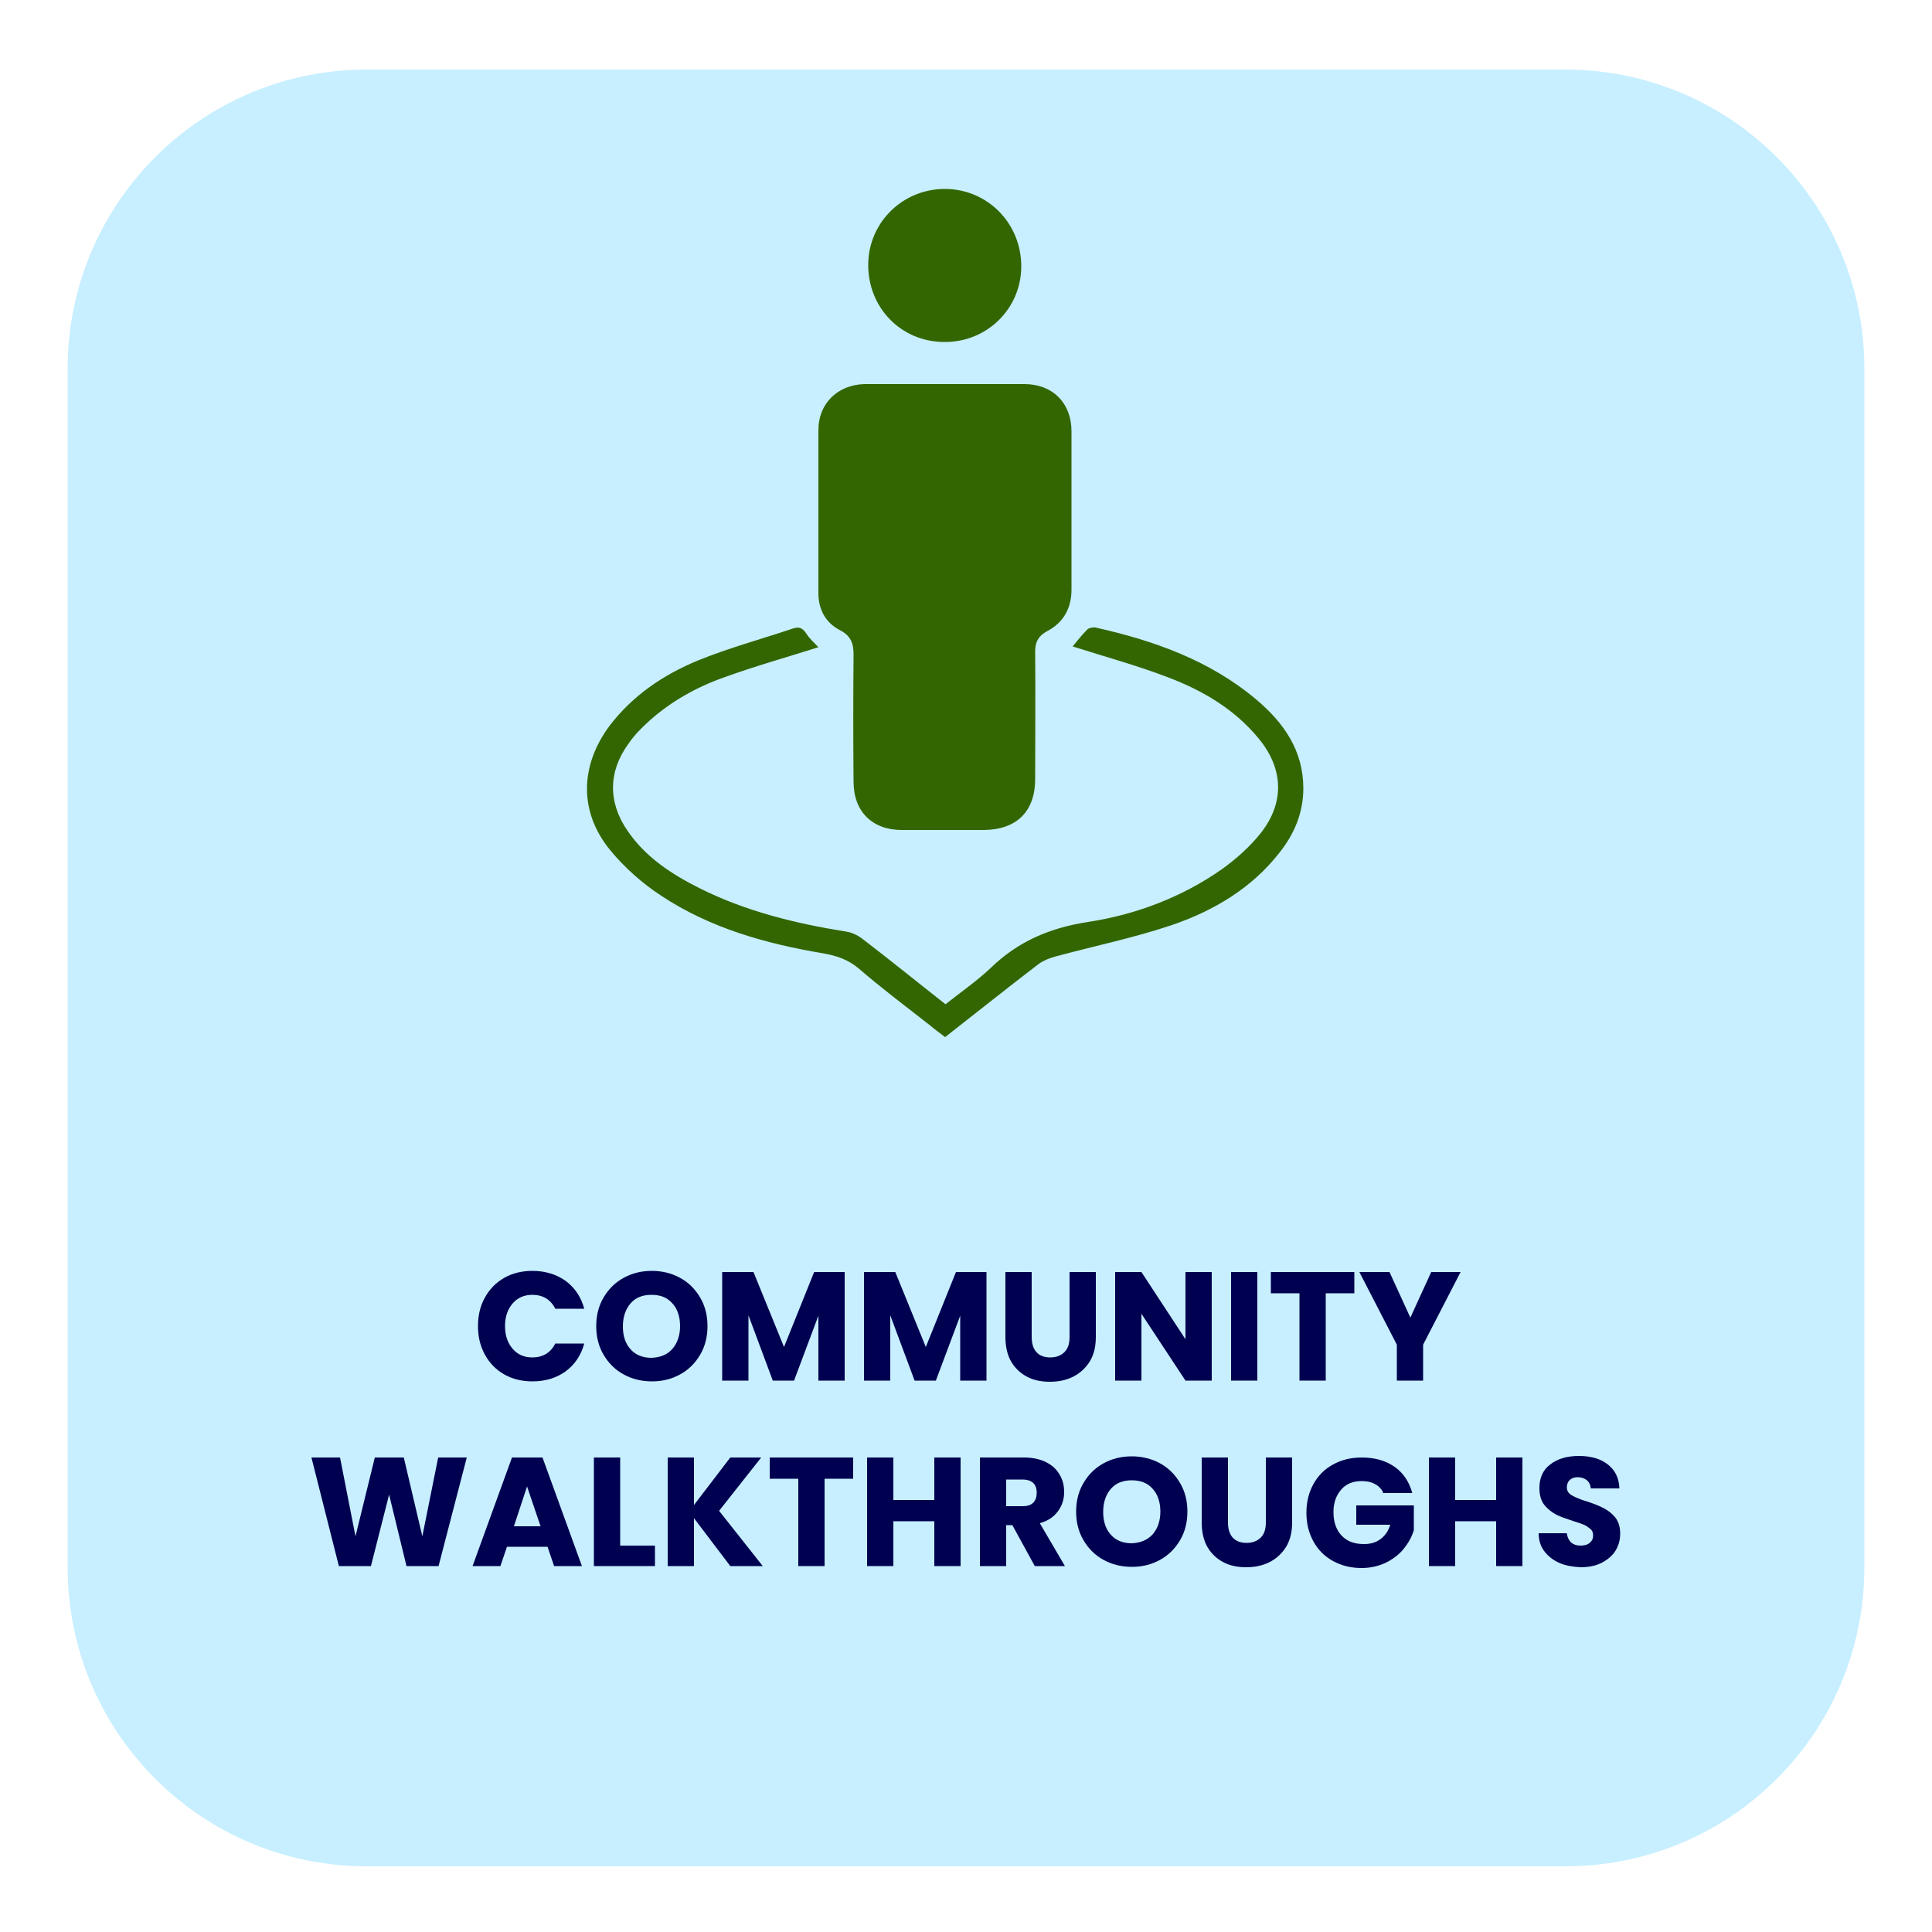
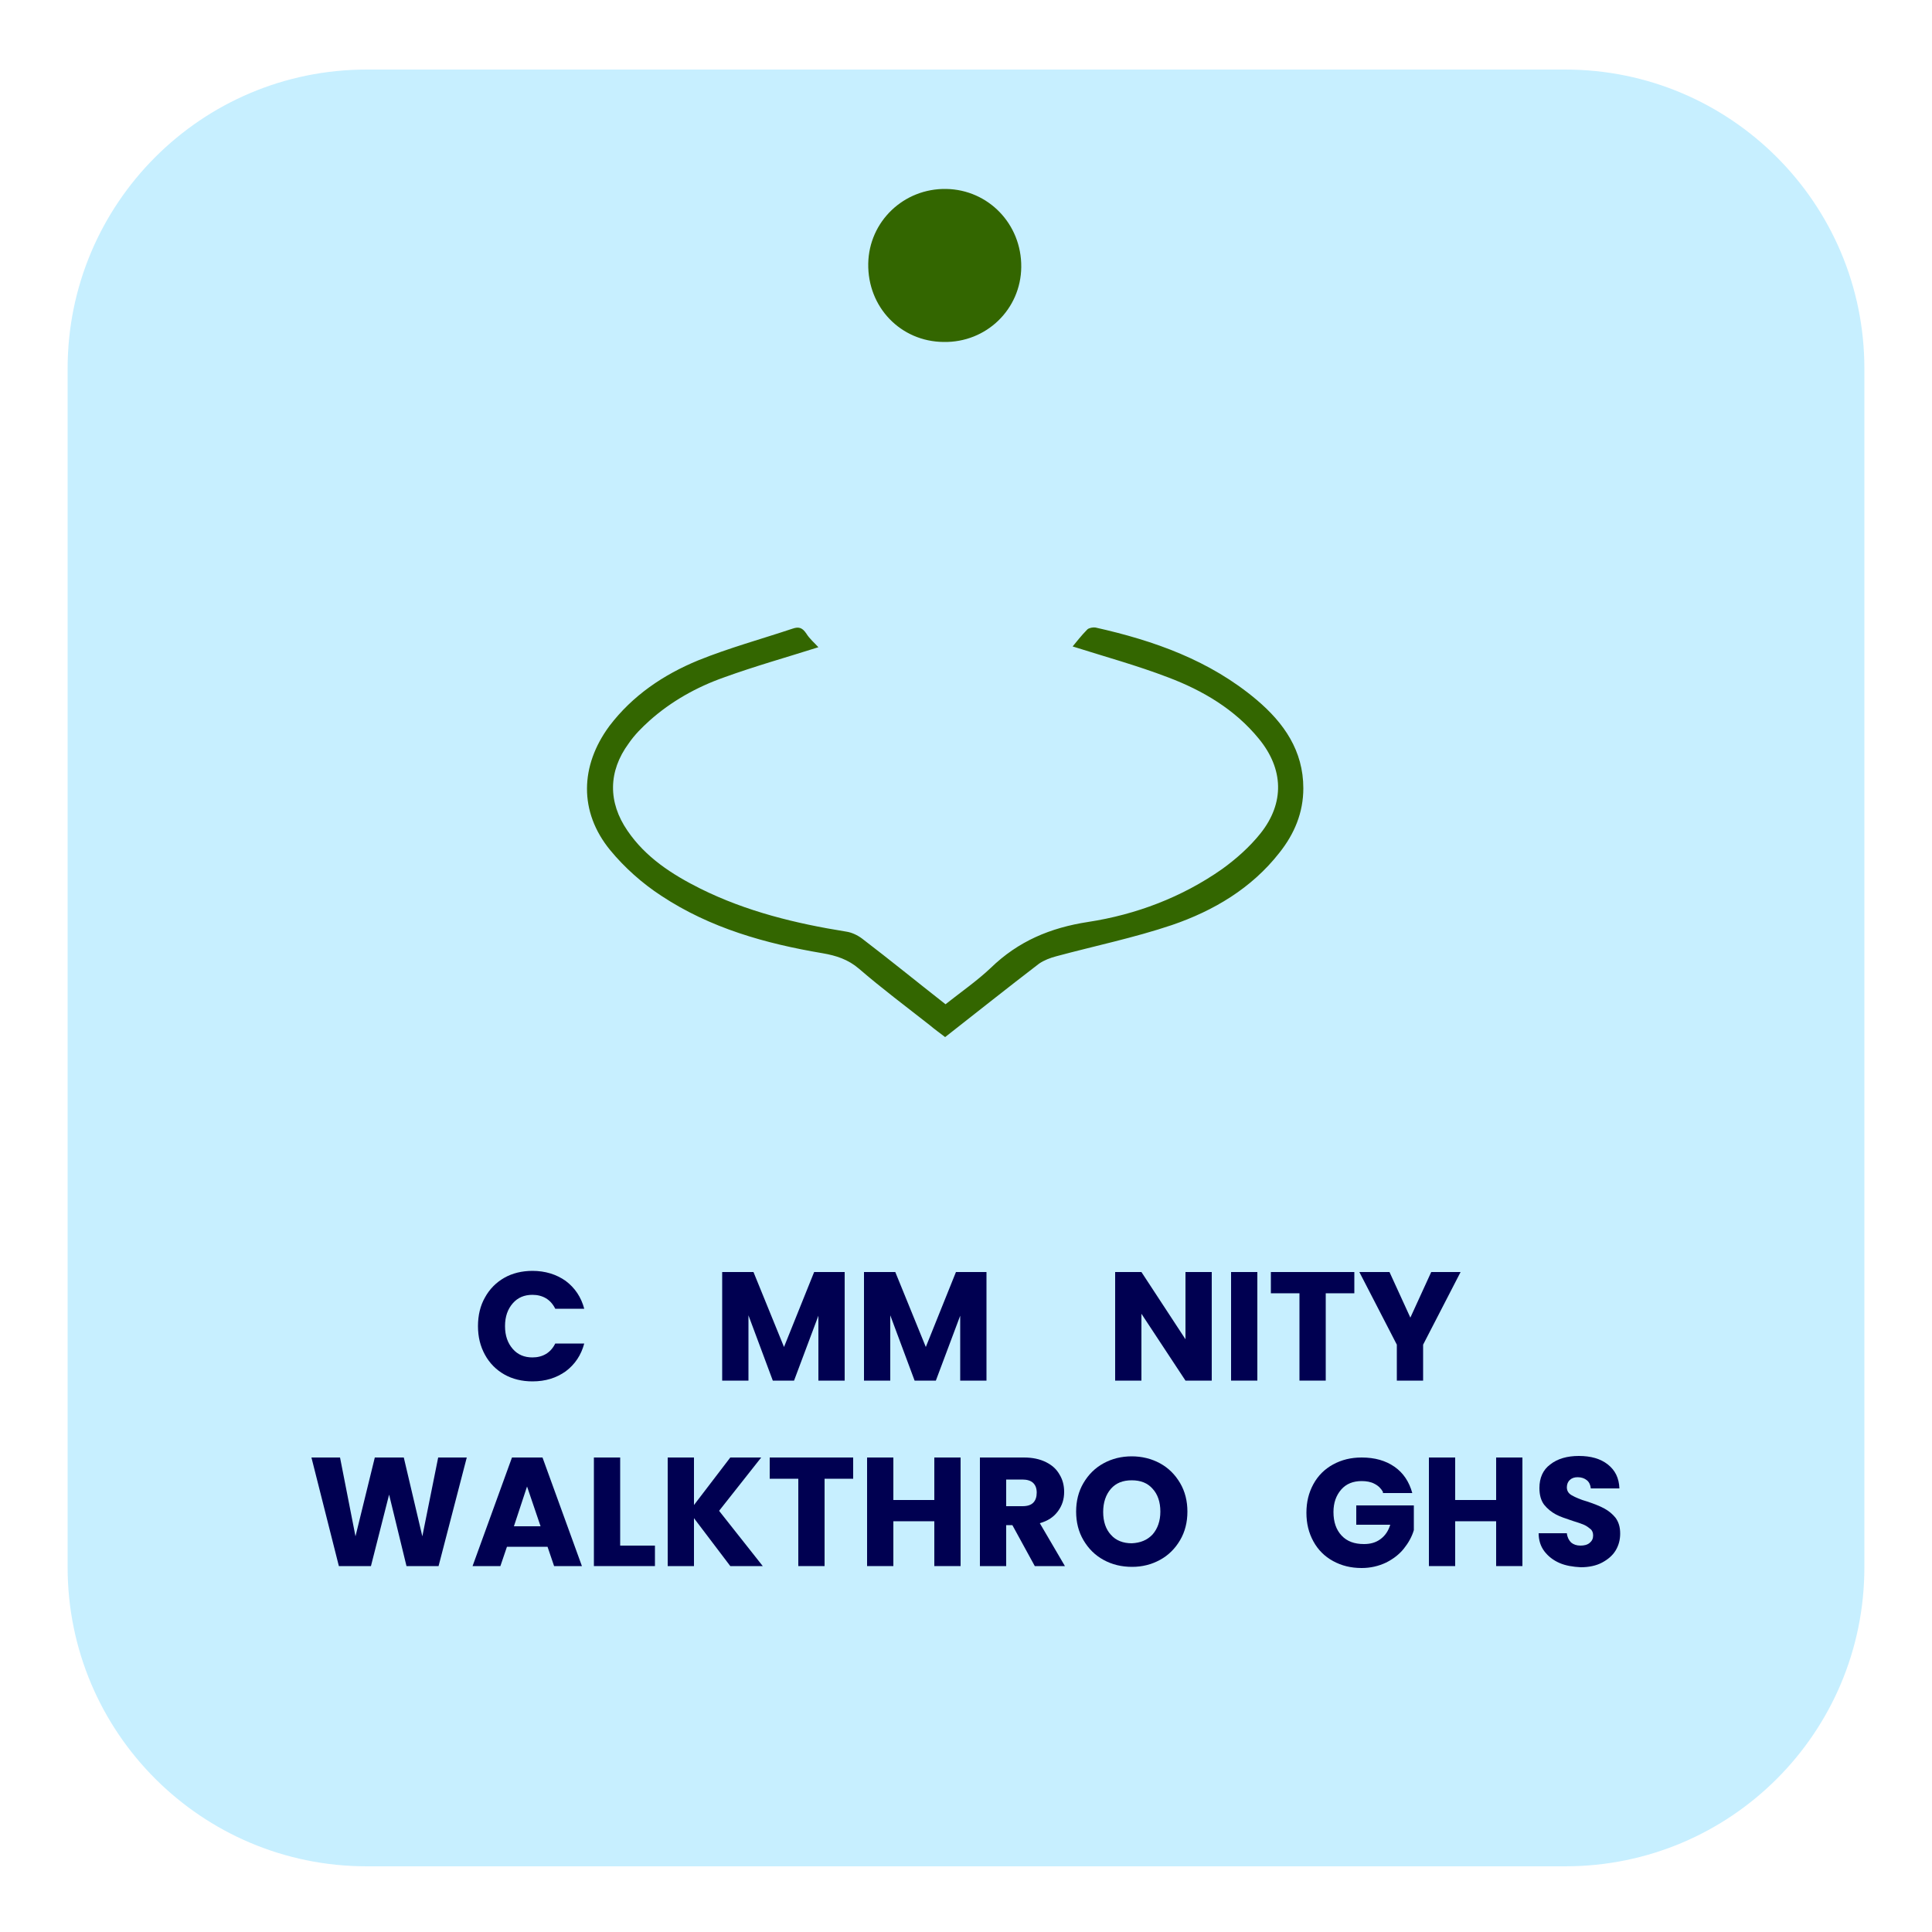
<svg xmlns="http://www.w3.org/2000/svg" version="1.1" id="Layer_1" x="0px" y="0px" viewBox="0 0 500 500" style="enable-background:new 0 0 500 500;" xml:space="preserve">
  <g>
    <g>
      <g>
        <g>
          <path style="fill:#C7EFFF;" d="M405.1,483H94.9c-42.7,0-77.4-34.6-77.4-77.4V95.4C17.5,52.7,52.1,18,94.9,18h310.2      c42.7,0,77.4,34.6,77.4,77.4v310.2C482.5,448.4,447.9,483,405.1,483z" />
        </g>
      </g>
    </g>
  </g>
  <g>
    <g>
-       <path style="fill:#336600;" d="M244.7,99.4c6.8,0,13.6,0,20.4,0c7.3,0,12.2,4.9,12.2,12.2c0,13.7,0,27.3,0,41    c0,4.8-2.1,8.6-6.4,10.8c-2.2,1.2-3,2.8-3,5.2c0.1,11,0,22,0,33c0,8.4-4.8,13.1-13.2,13.2c-7.1,0-14.2,0-21.3,0    c-7.7,0-12.5-4.8-12.5-12.5c-0.1-11-0.1-22,0-33c0-2.9-0.8-4.8-3.5-6.2c-3.7-1.9-5.6-5.3-5.6-9.6c0-14.1,0-28.1,0-42.2    c0-6.9,5-11.7,11.9-11.9c0.2,0,0.4,0,0.6,0C231.1,99.4,237.9,99.4,244.7,99.4z" />
-     </g>
+       </g>
    <g>
      <path style="fill:#336600;" d="M211.8,167.5c-8.2,2.6-16.4,4.9-24.4,7.8c-7.1,2.5-13.7,6.2-19.3,11.2c-2,1.8-3.9,3.7-5.4,5.9    c-5.3,7.2-5.4,15.2-0.3,22.6c4.7,6.9,11.5,11.3,18.9,15c11.9,5.9,24.6,9,37.7,11.1c1.4,0.2,2.9,0.9,4.1,1.8    c7.2,5.5,14.2,11.2,21.6,17c3.9-3.1,8.1-6,11.7-9.4c7.1-6.9,15.4-10.4,25.2-11.9c12.4-1.9,24.3-6.4,34.7-13.7    c3.6-2.6,7.1-5.7,9.9-9.2c6.3-7.9,6-16.7-0.4-24.5c-6.2-7.6-14.5-12.5-23.5-15.9c-8.1-3.1-16.5-5.4-24.7-8c1-1.2,2.3-2.9,3.8-4.4    c0.4-0.4,1.5-0.6,2.1-0.5c15.2,3.4,29.6,8.5,41.7,18.7c7.1,6,12.1,13.2,12.1,22.9c0,6.3-2.3,11.8-6.2,16.7    c-7.2,9.2-17,15-27.8,18.7c-9.8,3.3-20,5.4-30,8.1c-1.5,0.4-3.1,1-4.4,1.9c-8.1,6.2-16,12.5-24.3,19c-1.3-1-2.7-2-4-3.1    c-6.1-4.8-12.4-9.5-18.3-14.6c-2.8-2.4-5.9-3.4-9.4-4c-14.8-2.5-29.1-6.5-41.8-14.9c-4.9-3.2-9.5-7.3-13.2-11.8    c-8.1-9.9-7.8-21.8-0.2-32.1c6-7.9,14-13.3,23-17c7.9-3.2,16.3-5.5,24.4-8.2c1.7-0.6,2.6-0.2,3.6,1.3    C209.5,165.3,210.8,166.4,211.8,167.5z" />
    </g>
    <g>
      <path style="fill:#336600;" d="M264.3,69.1c-0.1,10.9-9,19.6-20.1,19.4c-11.1-0.1-19.7-9-19.5-20.3c0.2-10.9,9.2-19.5,20.2-19.3    C255.8,49.1,264.4,58,264.3,69.1z" />
    </g>
  </g>
  <g>
    <path style="fill:#000051;" d="M125.5,335.8c1.2-2.2,2.9-3.9,5-5.1c2.1-1.2,4.6-1.8,7.3-1.8c3.3,0,6.2,0.9,8.6,2.6   c2.4,1.8,4,4.2,4.8,7.2h-7.5c-0.6-1.2-1.4-2.1-2.4-2.7c-1-0.6-2.2-0.9-3.5-0.9c-2.1,0-3.8,0.7-5.1,2.2c-1.3,1.5-2,3.4-2,5.9   c0,2.5,0.7,4.4,2,5.9c1.3,1.5,3,2.2,5.1,2.2c1.3,0,2.5-0.3,3.5-0.9c1-0.6,1.8-1.5,2.4-2.7h7.5c-0.8,3-2.4,5.4-4.8,7.2   c-2.4,1.7-5.2,2.6-8.6,2.6c-2.7,0-5.2-0.6-7.3-1.8c-2.1-1.2-3.8-2.9-5-5.1c-1.2-2.2-1.8-4.6-1.8-7.4   C123.7,340.4,124.3,337.9,125.5,335.8z" />
-     <path style="fill:#000051;" d="M161.4,355.7c-2.2-1.2-3.9-2.9-5.2-5.1c-1.3-2.2-1.9-4.7-1.9-7.4c0-2.7,0.6-5.2,1.9-7.4   c1.3-2.2,3-3.9,5.2-5.1s4.6-1.8,7.3-1.8c2.6,0,5.1,0.6,7.3,1.8s3.9,2.9,5.2,5.1c1.3,2.2,1.9,4.7,1.9,7.4c0,2.7-0.6,5.2-1.9,7.4   c-1.3,2.2-3,3.9-5.2,5.1c-2.2,1.2-4.6,1.8-7.2,1.8C166,357.5,163.6,356.9,161.4,355.7z M174,349.1c1.3-1.5,2-3.5,2-5.9   c0-2.5-0.7-4.5-2-5.9c-1.3-1.5-3.1-2.2-5.4-2.2c-2.3,0-4.1,0.7-5.4,2.2c-1.3,1.5-2,3.5-2,6c0,2.5,0.7,4.5,2,5.9   c1.3,1.5,3.2,2.2,5.4,2.2C170.9,351.3,172.7,350.6,174,349.1z" />
    <path style="fill:#000051;" d="M218.6,329.2v28.1h-6.8v-16.8l-6.3,16.8H200l-6.3-16.9v16.9h-6.8v-28.1h8.1l7.9,19.4l7.8-19.4H218.6   z" />
    <path style="fill:#000051;" d="M255.3,329.2v28.1h-6.8v-16.8l-6.3,16.8h-5.5l-6.3-16.9v16.9h-6.8v-28.1h8.1l7.9,19.4l7.8-19.4   H255.3z" />
-     <path style="fill:#000051;" d="M267,329.2V346c0,1.7,0.4,3,1.2,3.9c0.8,0.9,2,1.4,3.6,1.4c1.6,0,2.8-0.5,3.7-1.4s1.3-2.2,1.3-3.9   v-16.8h6.8v16.8c0,2.5-0.5,4.6-1.6,6.4c-1.1,1.7-2.5,3-4.3,3.9s-3.8,1.3-6,1.3c-2.2,0-4.2-0.4-5.9-1.3c-1.7-0.9-3.1-2.2-4.1-3.9   c-1-1.7-1.5-3.9-1.5-6.4v-16.8H267z" />
    <path style="fill:#000051;" d="M313.6,357.3h-6.8l-11.4-17.3v17.3h-6.8v-28.1h6.8l11.4,17.4v-17.4h6.8V357.3z" />
    <path style="fill:#000051;" d="M325.4,329.2v28.1h-6.8v-28.1H325.4z" />
    <path style="fill:#000051;" d="M350.5,329.2v5.5h-7.4v22.6h-6.8v-22.6h-7.4v-5.5H350.5z" />
    <path style="fill:#000051;" d="M378,329.2l-9.7,18.8v9.3h-6.8V348l-9.7-18.8h7.8l5.4,11.8l5.4-11.8H378z" />
    <path style="fill:#000051;" d="M120.8,377.2l-7.3,28.1h-8.3l-4.5-18.5L96,405.3h-8.3l-7.1-28.1H88l4,20.4l5-20.4h7.5l4.8,20.4   l4.1-20.4H120.8z" />
    <path style="fill:#000051;" d="M141.7,400.3h-10.5l-1.7,5h-7.2l10.2-28.1h7.9l10.2,28.1h-7.2L141.7,400.3z M139.9,395l-3.5-10.3   L133,395H139.9z" />
    <path style="fill:#000051;" d="M160.5,400h9v5.3h-15.8v-28.1h6.8V400z" />
    <path style="fill:#000051;" d="M189,405.3l-9.4-12.4v12.4h-6.8v-28.1h6.8v12.3l9.4-12.3h8l-10.9,13.8l11.3,14.3H189z" />
    <path style="fill:#000051;" d="M220.8,377.2v5.5h-7.4v22.6h-6.8v-22.6h-7.4v-5.5H220.8z" />
    <path style="fill:#000051;" d="M248.6,377.2v28.1h-6.8v-11.6h-10.6v11.6h-6.8v-28.1h6.8v11h10.6v-11H248.6z" />
    <path style="fill:#000051;" d="M267.8,405.3l-5.8-10.6h-1.6v10.6h-6.8v-28.1H265c2.2,0,4.1,0.4,5.7,1.2c1.6,0.8,2.7,1.8,3.5,3.2   c0.8,1.3,1.2,2.8,1.2,4.5c0,1.9-0.5,3.5-1.6,5c-1.1,1.5-2.6,2.5-4.7,3.1l6.5,11.1H267.8z M260.4,389.8h4.2c1.3,0,2.2-0.3,2.8-0.9   c0.6-0.6,0.9-1.5,0.9-2.6c0-1.1-0.3-1.9-0.9-2.5c-0.6-0.6-1.6-0.9-2.8-0.9h-4.2V389.8z" />
    <path style="fill:#000051;" d="M285.6,403.7c-2.2-1.2-3.9-2.9-5.2-5.1c-1.3-2.2-1.9-4.7-1.9-7.4c0-2.7,0.6-5.2,1.9-7.4   c1.3-2.2,3-3.9,5.2-5.1c2.2-1.2,4.6-1.8,7.3-1.8c2.6,0,5.1,0.6,7.3,1.8s3.9,2.9,5.2,5.1c1.3,2.2,1.9,4.7,1.9,7.4   c0,2.7-0.6,5.2-1.9,7.4c-1.3,2.2-3,3.9-5.2,5.1s-4.6,1.8-7.2,1.8C290.2,405.5,287.8,404.9,285.6,403.7z M298.3,397.1   c1.3-1.5,2-3.5,2-5.9c0-2.5-0.7-4.5-2-5.9c-1.3-1.5-3.1-2.2-5.4-2.2c-2.3,0-4.1,0.7-5.4,2.2c-1.3,1.5-2,3.5-2,6   c0,2.5,0.7,4.5,2,5.9c1.3,1.5,3.2,2.2,5.4,2.2C295.1,399.3,296.9,398.6,298.3,397.1z" />
-     <path style="fill:#000051;" d="M317.8,377.2V394c0,1.7,0.4,3,1.2,3.9c0.8,0.9,2,1.4,3.6,1.4c1.6,0,2.8-0.5,3.7-1.4s1.3-2.2,1.3-3.9   v-16.8h6.8v16.8c0,2.5-0.5,4.6-1.6,6.4c-1.1,1.7-2.5,3-4.3,3.9s-3.8,1.3-6,1.3c-2.2,0-4.2-0.4-5.9-1.3c-1.7-0.9-3.1-2.2-4.1-3.9   c-1-1.7-1.5-3.9-1.5-6.4v-16.8H317.8z" />
    <path style="fill:#000051;" d="M357.9,386.1c-0.5-0.9-1.2-1.6-2.2-2.1c-0.9-0.5-2.1-0.7-3.3-0.7c-2.2,0-4,0.7-5.3,2.2   c-1.3,1.5-2,3.4-2,5.8c0,2.6,0.7,4.6,2.1,6.1c1.4,1.5,3.3,2.2,5.8,2.2c1.7,0,3.1-0.4,4.3-1.3s2-2.1,2.5-3.7H351v-5h14.9v6.4   c-0.5,1.7-1.4,3.3-2.6,4.8c-1.2,1.5-2.8,2.7-4.6,3.6c-1.9,0.9-4,1.4-6.3,1.4c-2.8,0-5.2-0.6-7.4-1.8c-2.2-1.2-3.9-2.9-5.1-5.1   c-1.2-2.2-1.8-4.6-1.8-7.4c0-2.8,0.6-5.2,1.8-7.4c1.2-2.2,2.9-3.9,5.1-5.1c2.2-1.2,4.6-1.8,7.4-1.8c3.4,0,6.2,0.8,8.5,2.4   c2.3,1.6,3.8,3.9,4.6,6.8H357.9z" />
    <path style="fill:#000051;" d="M394,377.2v28.1h-6.8v-11.6h-10.6v11.6h-6.8v-28.1h6.8v11h10.6v-11H394z" />
    <path style="fill:#000051;" d="M403.6,404.5c-1.6-0.7-2.9-1.7-3.9-3c-1-1.3-1.5-2.9-1.5-4.7h7.3c0.1,1,0.5,1.8,1.1,2.4   c0.6,0.5,1.4,0.8,2.4,0.8c1,0,1.8-0.2,2.4-0.7c0.6-0.5,0.9-1.1,0.9-1.9c0-0.7-0.2-1.3-0.7-1.7s-1-0.8-1.7-1.1   c-0.7-0.3-1.6-0.6-2.9-1c-1.8-0.6-3.3-1.1-4.4-1.7c-1.1-0.6-2.1-1.4-3-2.5c-0.8-1.1-1.2-2.5-1.2-4.3c0-2.6,0.9-4.7,2.8-6.1   c1.9-1.5,4.4-2.2,7.4-2.2c3.1,0,5.6,0.7,7.5,2.2c1.9,1.5,2.9,3.5,3,6.2h-7.4c-0.1-0.9-0.4-1.6-1-2.1c-0.6-0.5-1.4-0.8-2.4-0.8   c-0.8,0-1.5,0.2-2,0.7c-0.5,0.4-0.8,1.1-0.8,1.9c0,0.9,0.4,1.6,1.3,2.1c0.9,0.5,2.2,1.1,4,1.6c1.8,0.6,3.3,1.2,4.4,1.8   s2.1,1.4,2.9,2.4c0.8,1.1,1.2,2.4,1.2,4.1c0,1.6-0.4,3.1-1.2,4.4c-0.8,1.3-2,2.3-3.5,3.1s-3.4,1.2-5.5,1.2   C407.1,405.5,405.2,405.2,403.6,404.5z" />
  </g>
</svg>